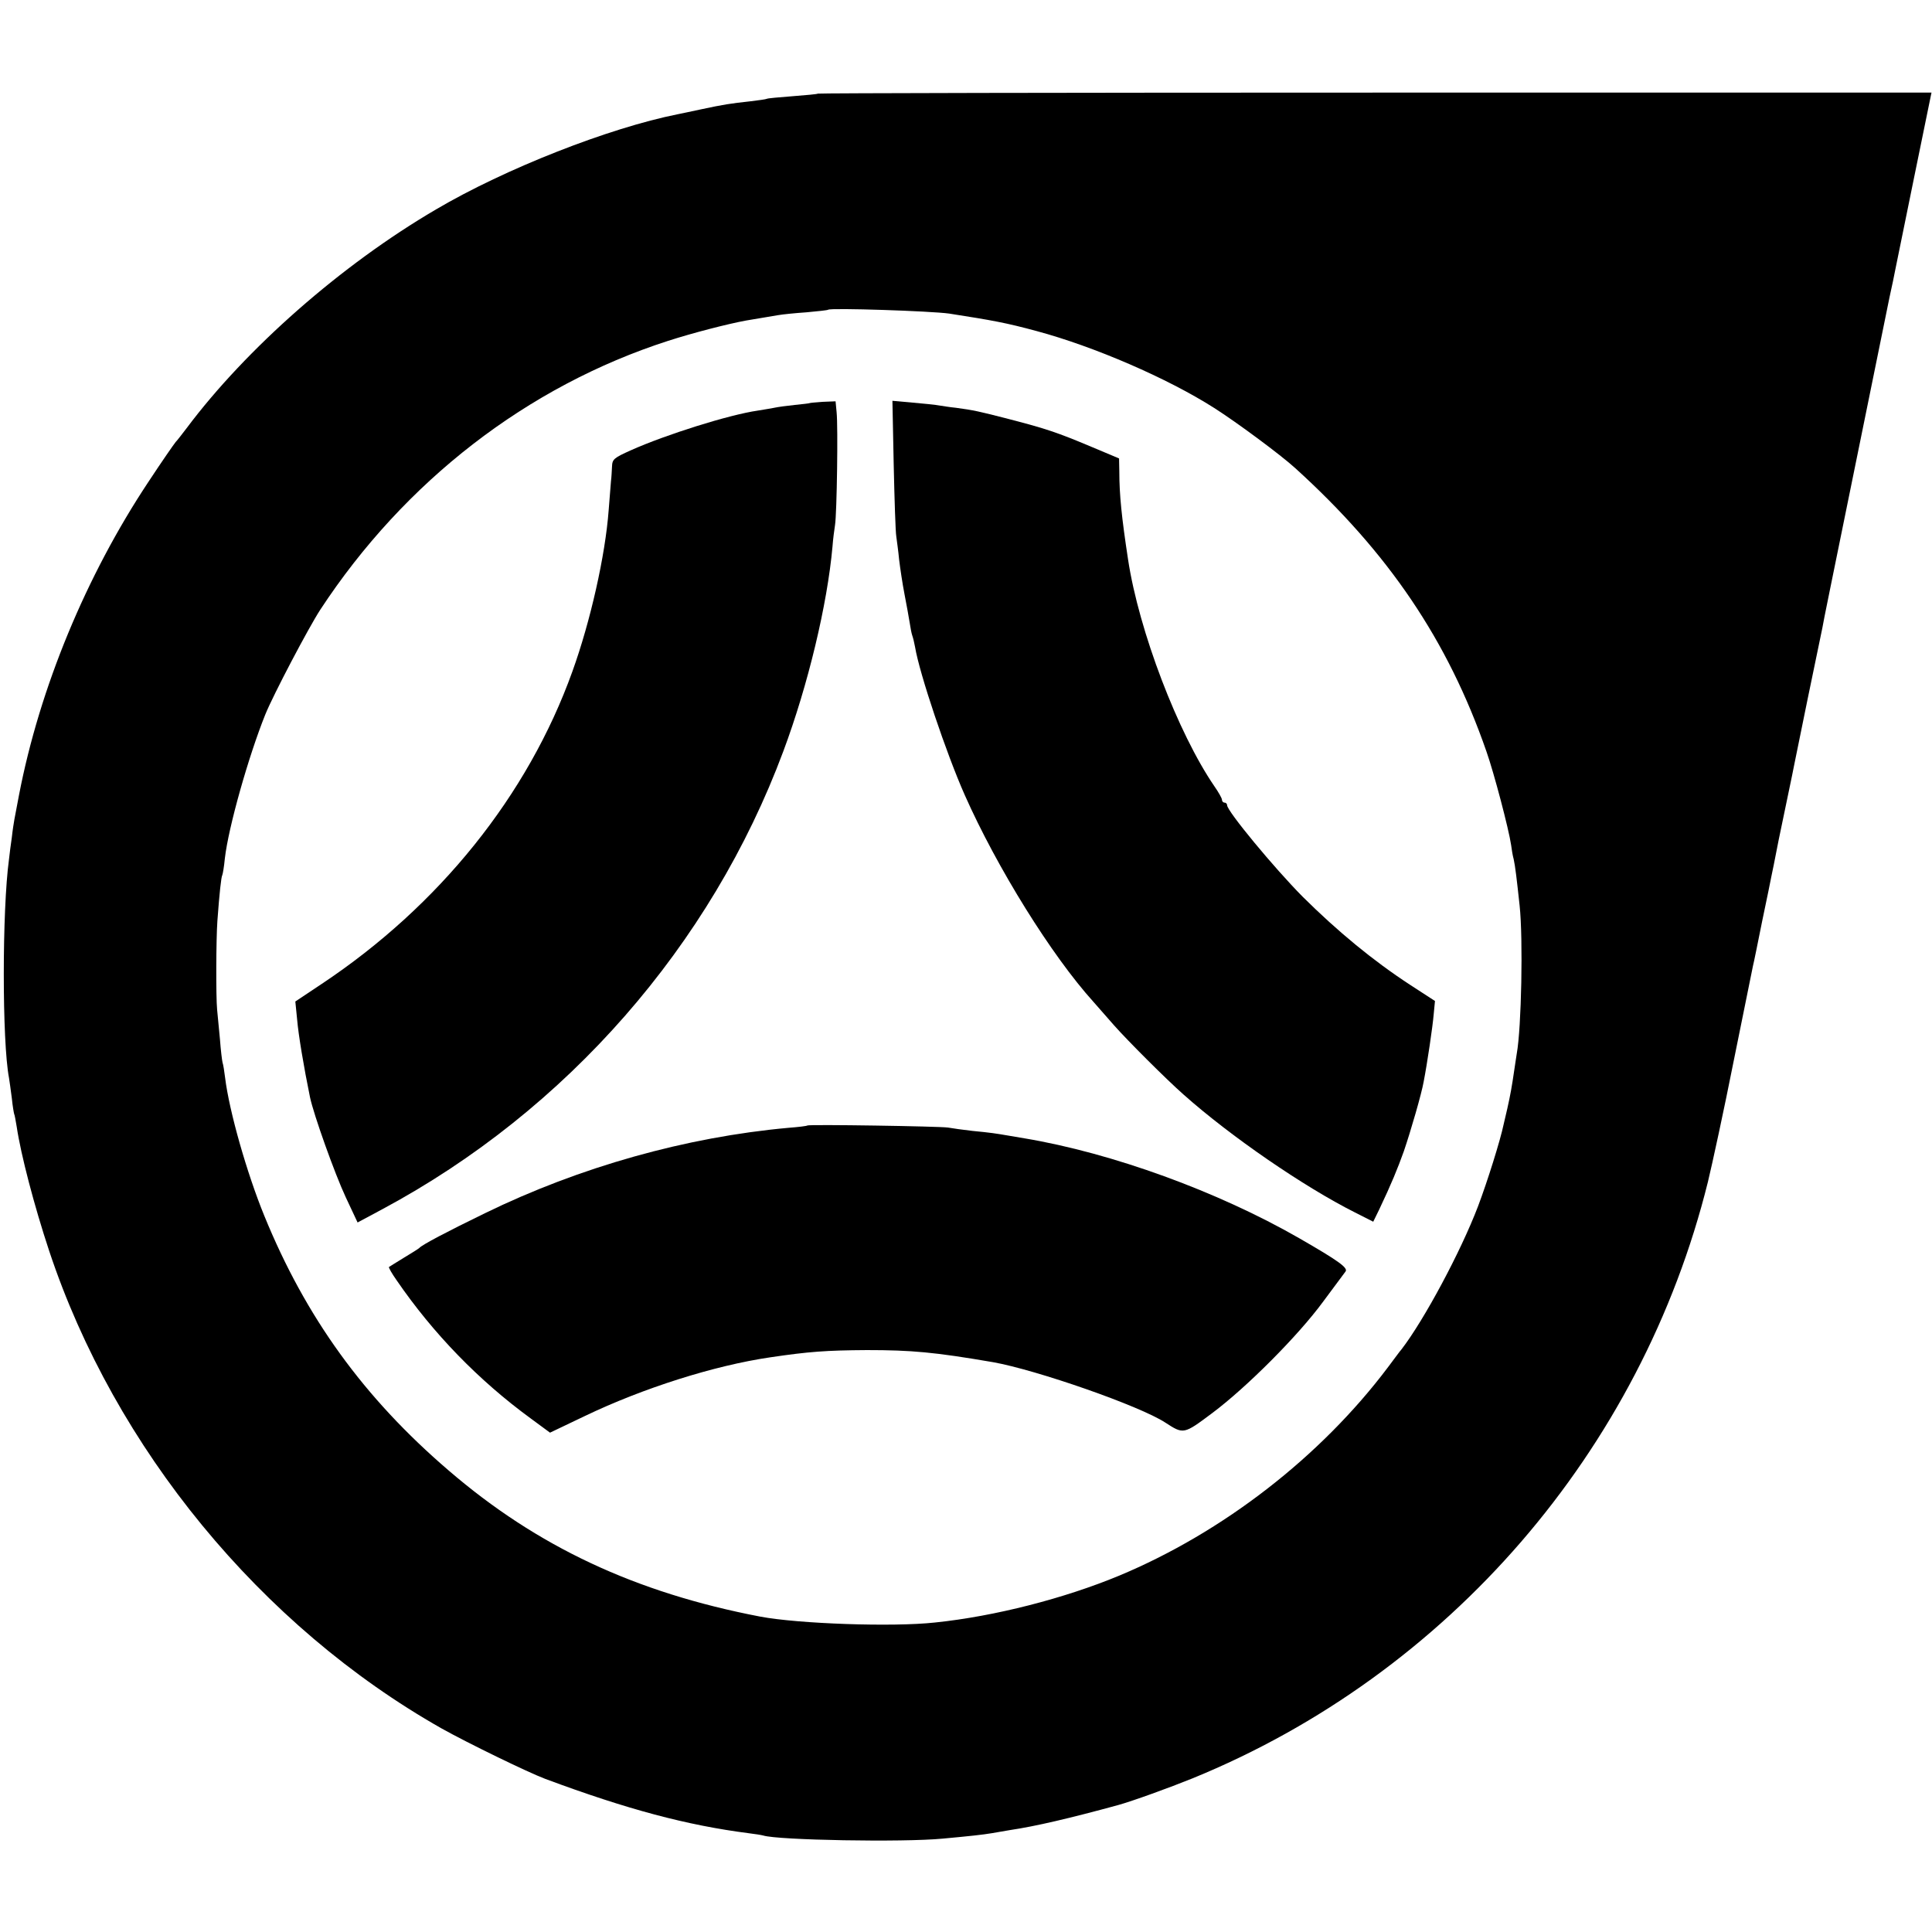
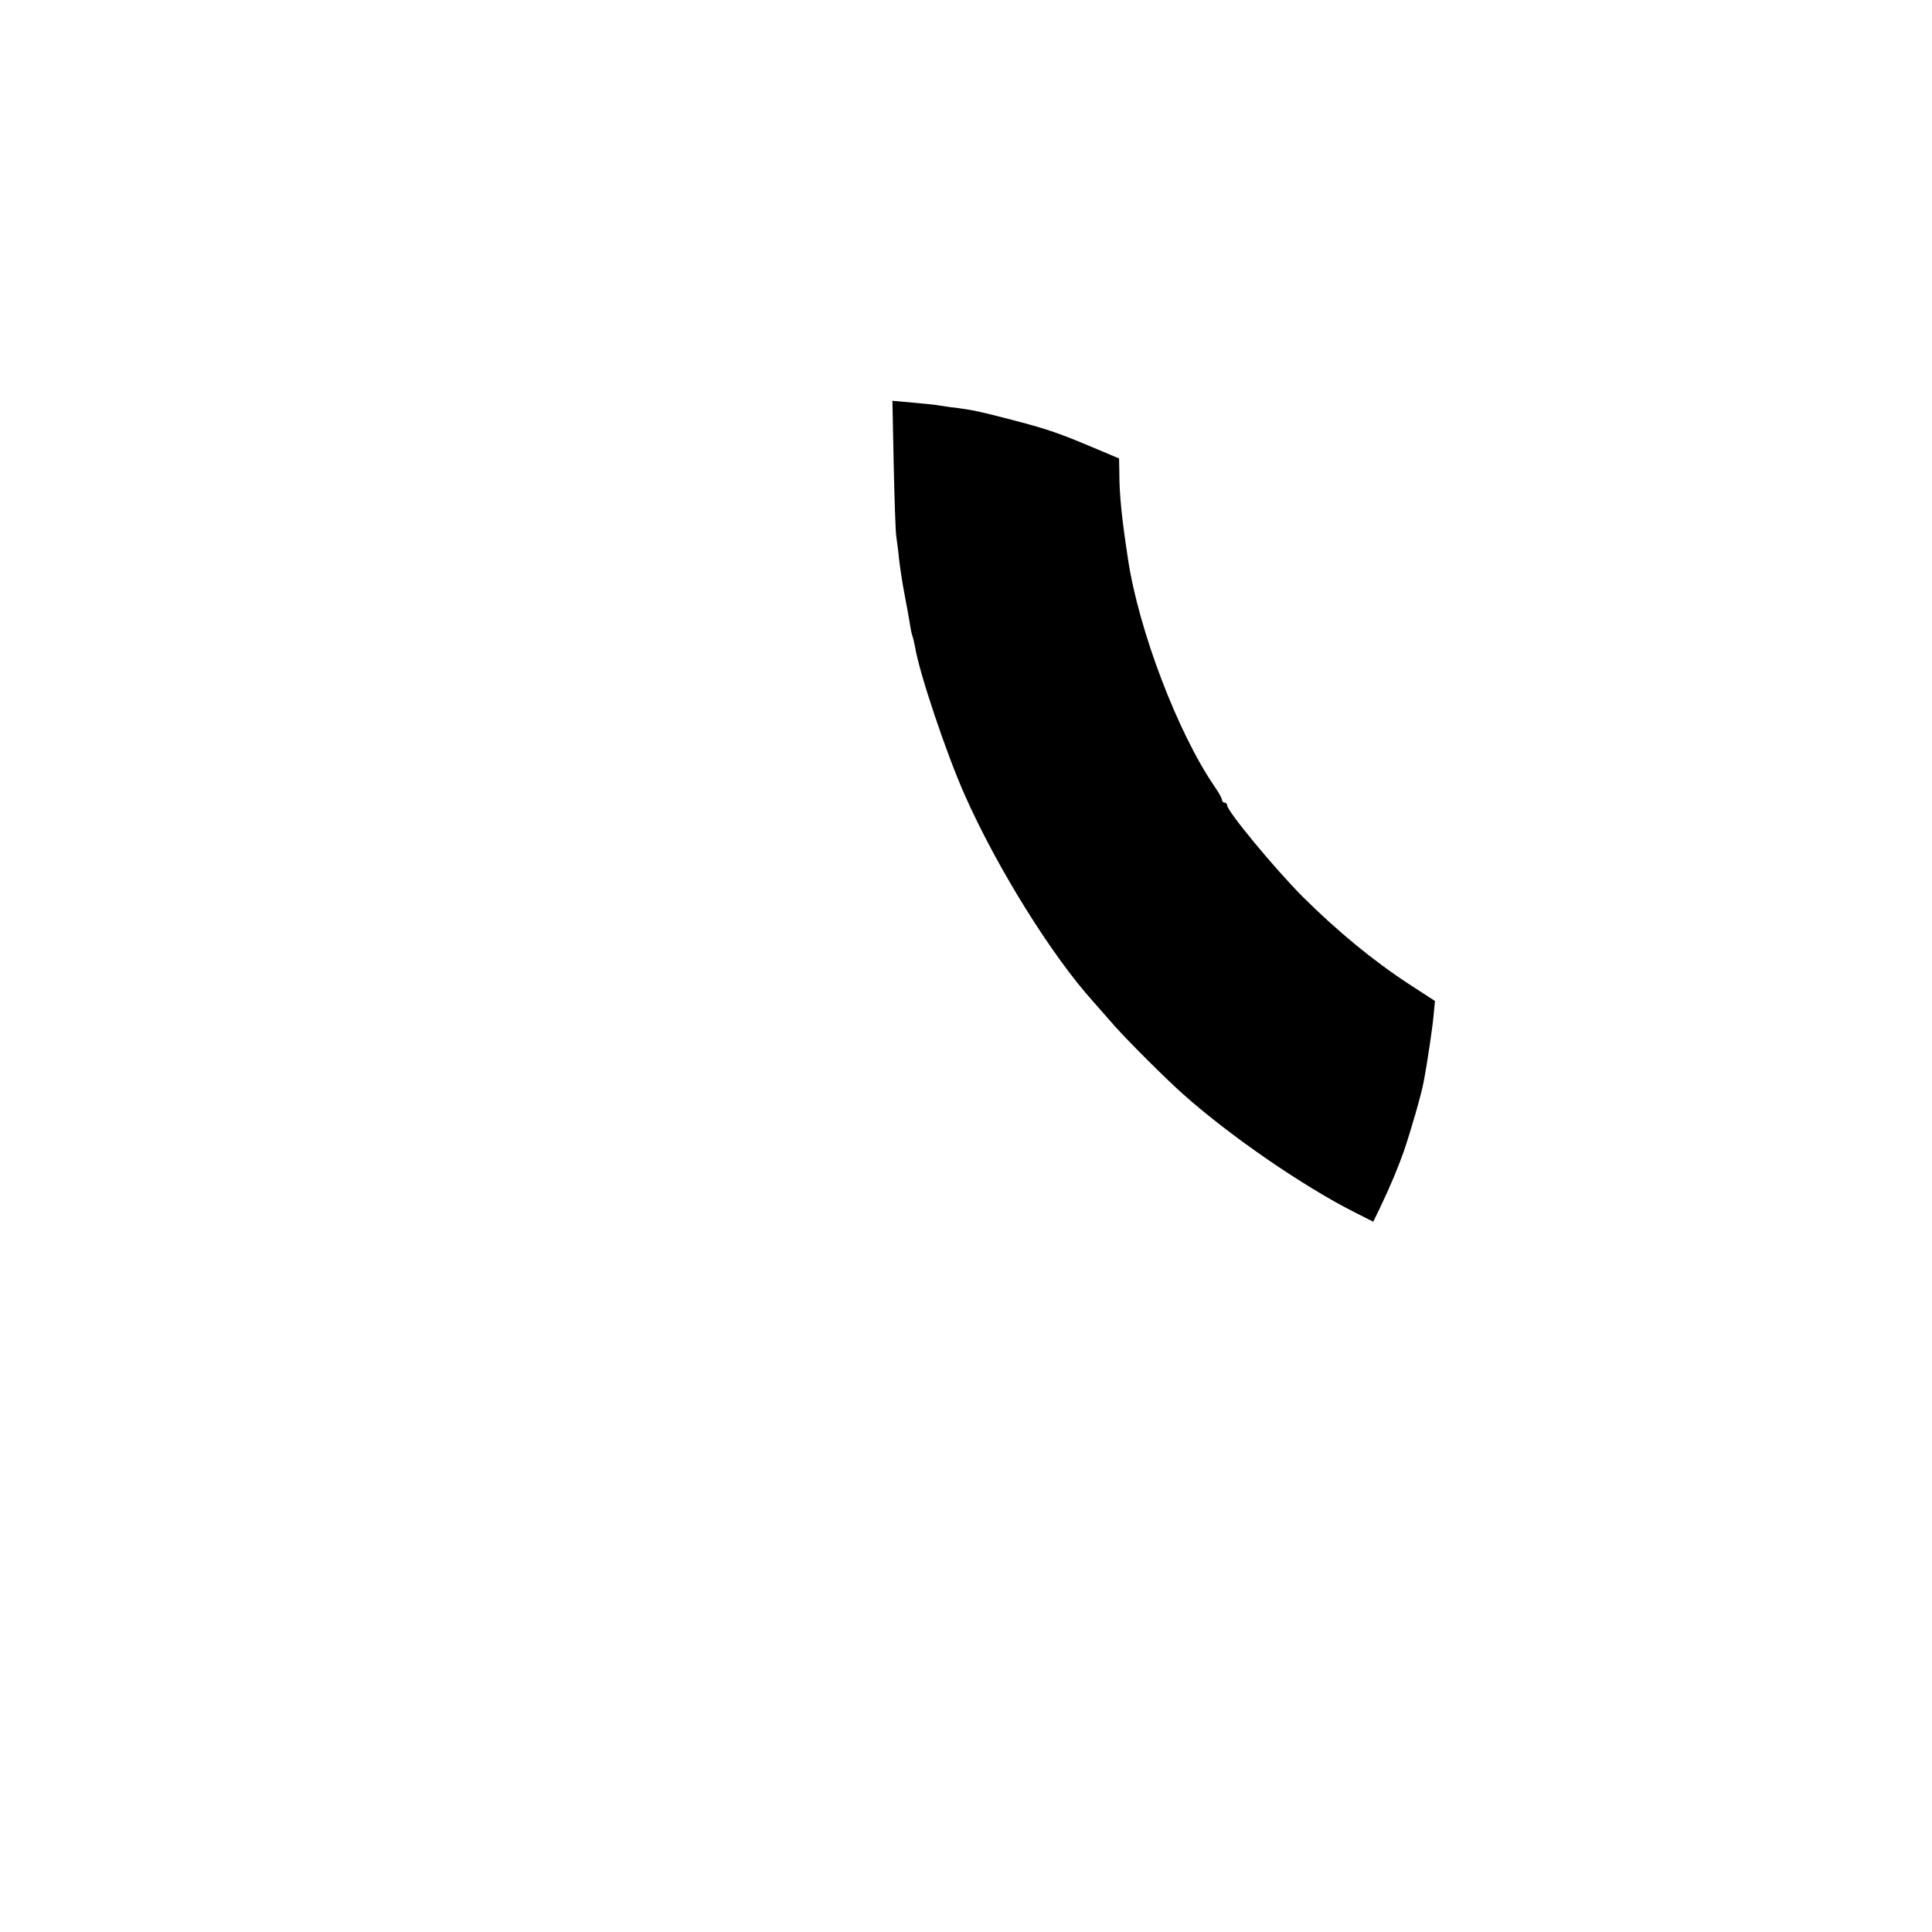
<svg xmlns="http://www.w3.org/2000/svg" version="1.0" width="751pt" height="751pt" viewBox="0 0 751 751" preserveAspectRatio="xMidYMid meet">
  <g transform="translate(0,751) scale(0.1,-0.1)" fill="#000000" stroke="none">
-     <path d="M3179 7146 c-2 -2 -46 -6 -98 -10 -52 -4 -97 -8 -100 -10 -3 -2 -33 -6 -66 -10 -74 -8 -101 -12 -190 -31 -38 -8 -79 -17 -90 -19 -267 -53 -672 -212 -940 -370 -369 -216 -738 -541 -970 -851 -17 -22 -35 -46 -42 -53 -6 -7 -54 -76 -106 -155 -243 -366 -423 -802 -503 -1217 -8 -41 -16 -84 -18 -95 -2 -11 -7 -42 -10 -70 -4 -27 -9 -66 -11 -85 -27 -198 -27 -710 0 -850 2 -12 7 -48 11 -79 3 -31 8 -58 9 -61 2 -3 6 -26 10 -50 16 -108 68 -307 126 -482 255 -768 823 -1459 1526 -1857 102 -57 334 -170 403 -196 320 -119 550 -180 790 -211 25 -3 50 -7 57 -9 56 -18 543 -27 698 -12 108 10 154 15 190 21 17 3 48 8 70 12 101 15 233 46 420 97 58 16 201 68 290 104 995 406 1745 1274 2004 2319 16 66 62 277 100 469 39 193 73 359 75 370 3 11 19 90 36 175 18 85 34 164 36 175 4 17 10 49 28 140 2 11 14 67 26 125 12 58 24 114 26 125 2 11 6 29 8 40 16 77 48 234 52 255 3 14 16 77 29 140 13 63 26 126 29 140 5 30 26 131 150 740 52 256 102 501 111 545 10 44 19 89 21 100 2 11 35 172 73 358 l69 337 -2163 0 c-1189 0 -2164 -2 -2166 -4z m511 -855 c167 -26 222 -36 340 -68 223 -60 508 -183 690 -299 88 -56 258 -182 314 -233 363 -329 594 -670 744 -1102 29 -82 87 -302 96 -364 2 -16 6 -41 10 -55 6 -27 12 -78 23 -180 14 -130 7 -476 -11 -575 -2 -11 -6 -41 -10 -66 -9 -62 -15 -96 -27 -149 -6 -25 -12 -52 -14 -60 -13 -63 -64 -225 -100 -320 -68 -178 -210 -442 -297 -555 -5 -5 -28 -37 -53 -70 -262 -348 -642 -642 -1045 -810 -212 -88 -483 -158 -716 -182 -164 -18 -531 -5 -679 23 -485 93 -867 272 -1211 568 -330 283 -556 596 -717 991 -67 164 -136 405 -152 536 -3 24 -7 51 -10 59 -2 8 -7 49 -10 90 -4 41 -9 93 -11 115 -5 52 -4 275 1 345 8 110 15 172 19 178 2 4 7 33 10 65 14 122 92 397 157 559 31 77 169 339 214 408 328 500 806 869 1352 1045 96 31 232 66 303 79 37 6 91 15 125 21 17 3 66 8 110 11 44 4 82 8 84 10 9 8 401 -5 471 -15z" />
-     <path d="M3147 5943 c-1 -1 -27 -4 -57 -7 -30 -3 -66 -8 -80 -11 -13 -3 -42 -7 -64 -11 -112 -16 -359 -94 -493 -154 -67 -30 -73 -35 -74 -64 -1 -17 -2 -42 -4 -56 -1 -14 -5 -65 -9 -113 -13 -176 -71 -433 -141 -627 -173 -482 -518 -911 -975 -1215 l-102 -68 7 -70 c5 -60 26 -185 50 -302 14 -67 96 -297 139 -389 l46 -98 97 52 c716 384 1277 1025 1558 1780 96 257 171 571 191 795 2 28 7 66 10 85 7 45 12 382 6 438 l-4 42 -50 -2 c-27 -2 -50 -4 -51 -5z" />
    <path d="M3474 5703 c3 -136 7 -261 10 -278 2 -16 8 -57 11 -90 4 -33 13 -94 21 -135 8 -41 17 -91 20 -110 3 -19 7 -42 10 -50 3 -8 8 -28 11 -45 17 -103 122 -415 193 -575 125 -282 338 -625 501 -805 14 -16 50 -57 79 -90 52 -59 204 -211 271 -270 182 -162 467 -358 666 -458 l71 -36 23 47 c48 101 72 160 96 227 27 79 69 224 77 270 14 72 35 214 39 262 l5 52 -97 63 c-144 94 -282 208 -417 342 -111 112 -294 333 -294 356 0 5 -4 10 -10 10 -5 0 -10 5 -10 11 0 6 -13 29 -29 52 -142 207 -294 605 -336 882 -25 164 -34 252 -34 342 l-1 51 -107 45 c-133 56 -178 71 -321 108 -116 30 -139 35 -207 44 -22 2 -51 7 -65 9 -14 3 -60 7 -103 11 l-78 7 5 -249z" />
-     <path d="M3138 3135 c-1 -2 -34 -6 -73 -9 -398 -36 -811 -152 -1180 -332 -146 -71 -245 -123 -255 -135 -3 -3 -30 -20 -60 -38 -30 -18 -56 -35 -58 -36 -2 -2 11 -25 30 -52 142 -207 319 -389 520 -536 l76 -56 134 64 c227 109 504 197 723 229 149 22 216 27 375 28 173 0 263 -8 490 -47 169 -30 571 -170 670 -235 71 -46 71 -46 182 37 135 101 335 302 431 433 43 58 82 110 87 117 12 14 -27 42 -180 130 -317 182 -727 331 -1067 388 -18 3 -48 8 -65 11 -47 8 -65 11 -138 18 -36 4 -78 10 -95 13 -33 5 -541 13 -547 8z" />
  </g>
</svg>